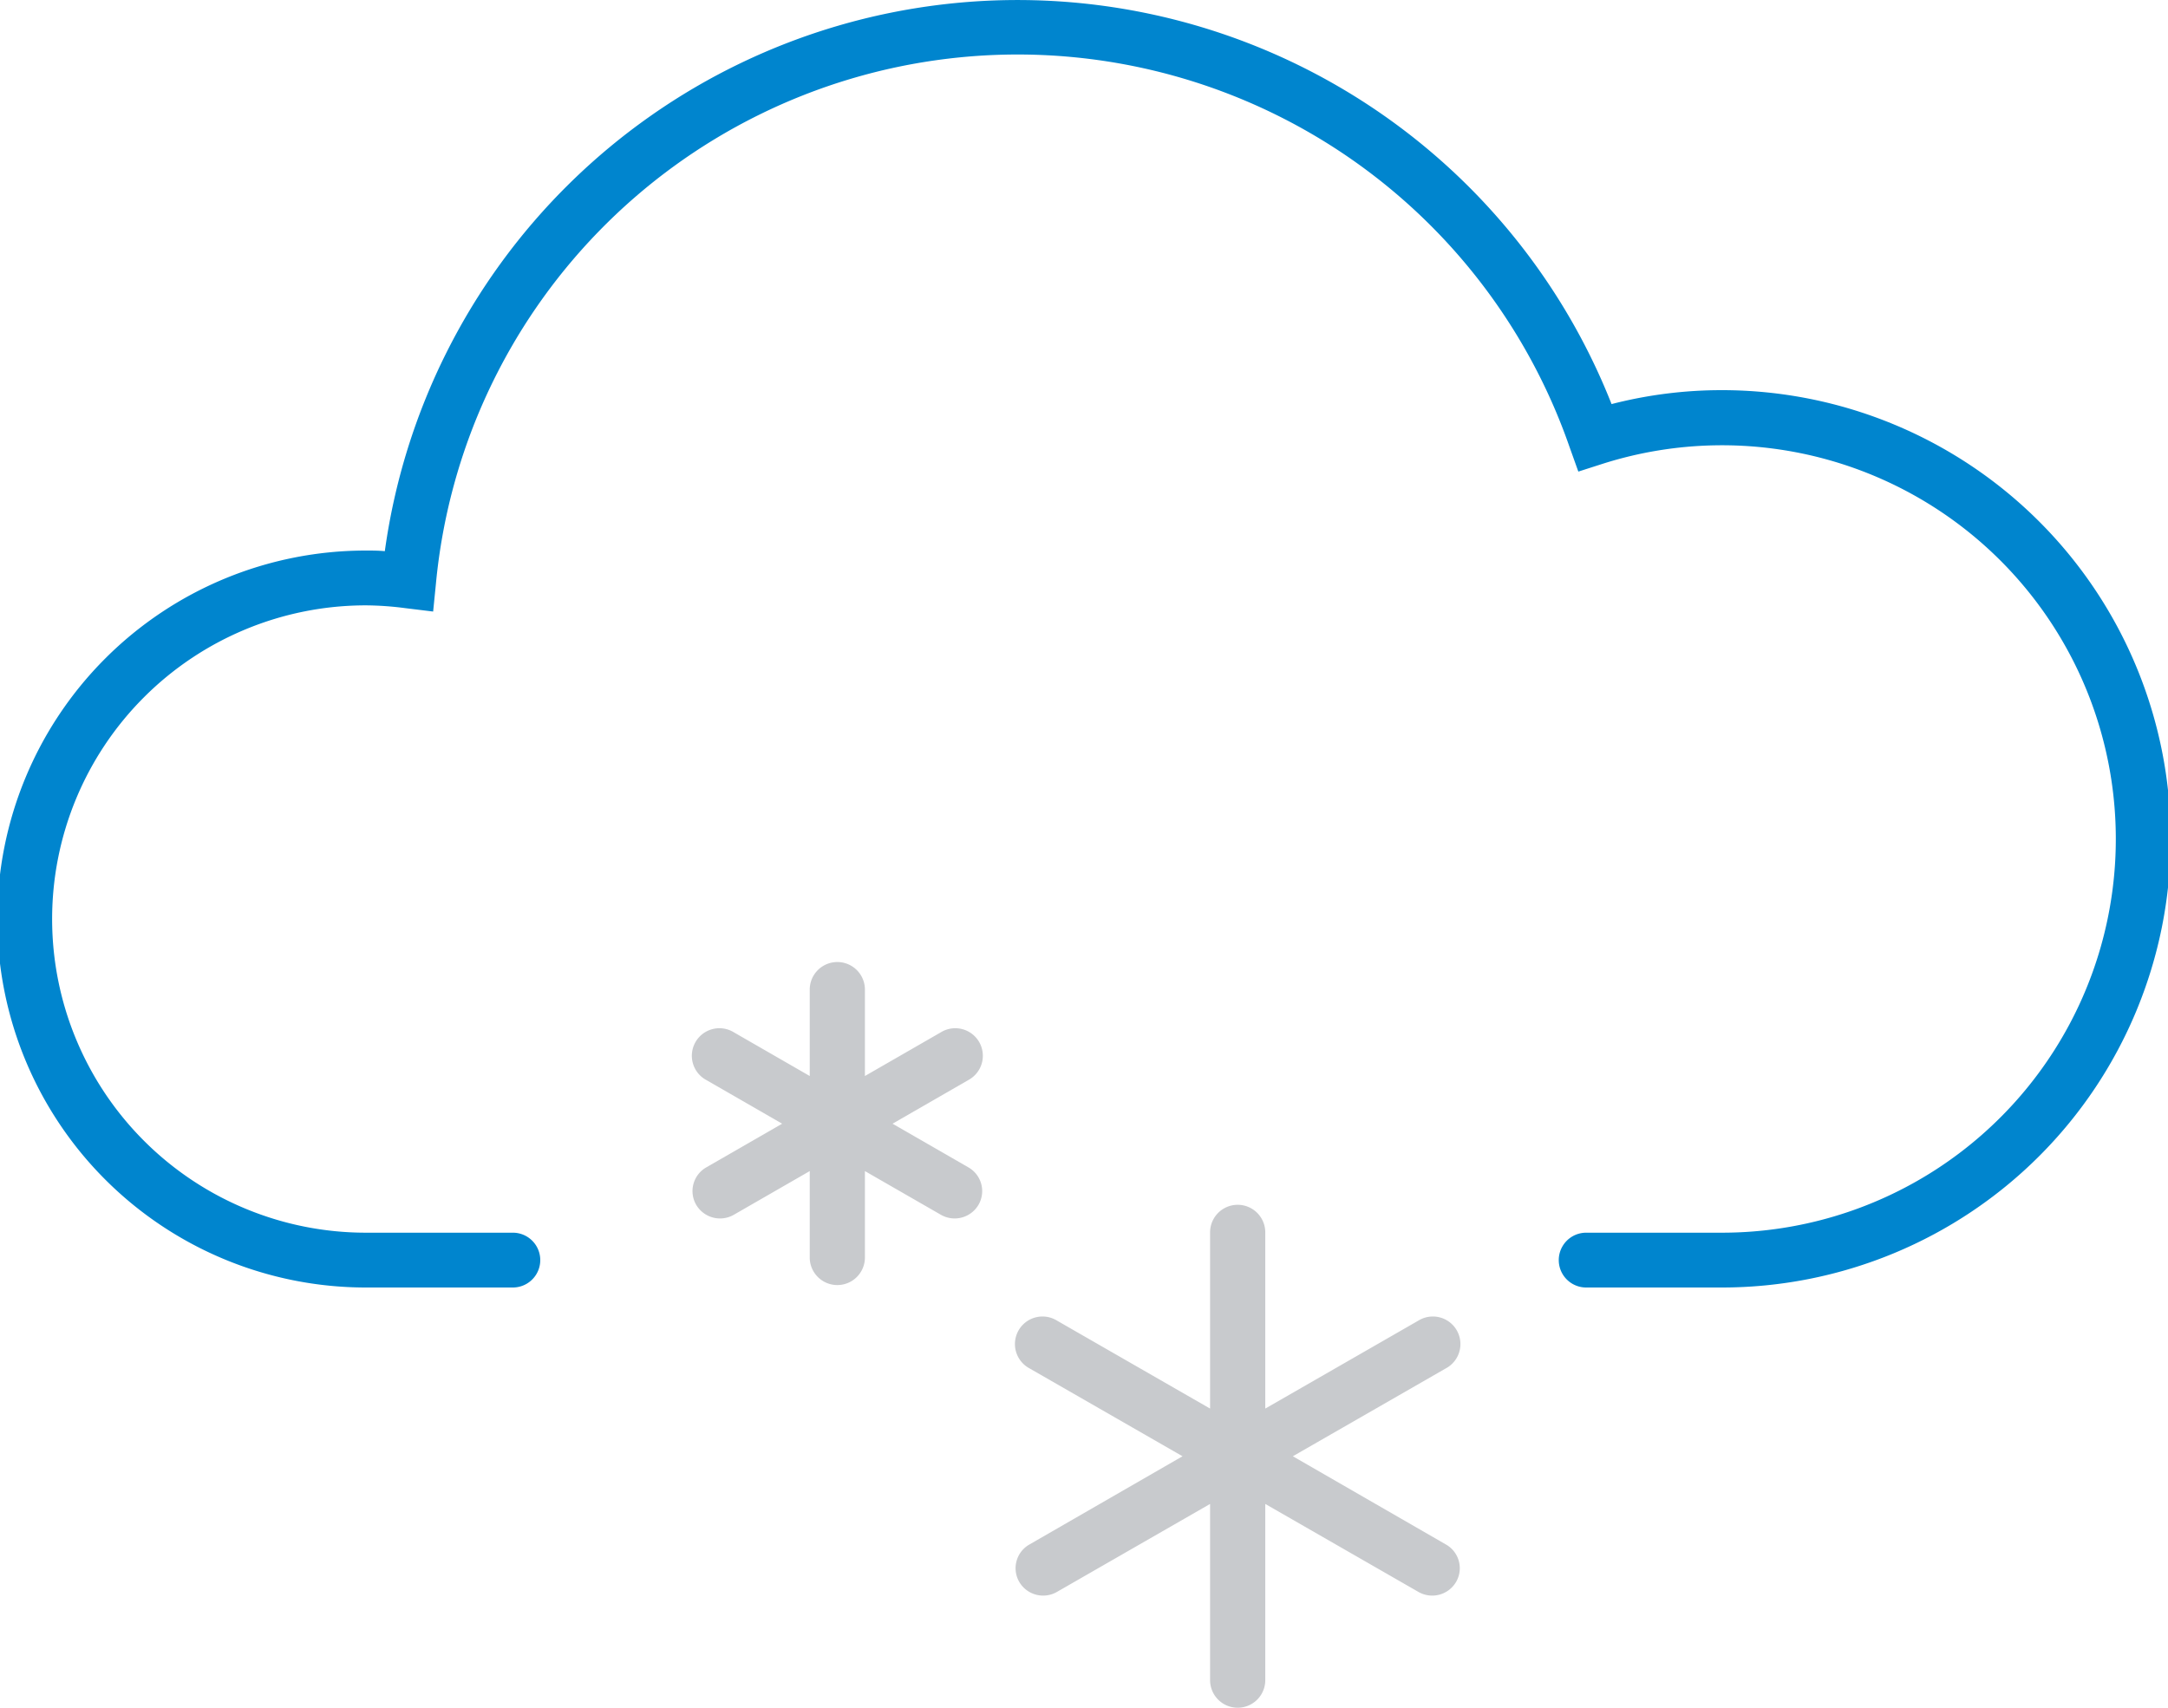
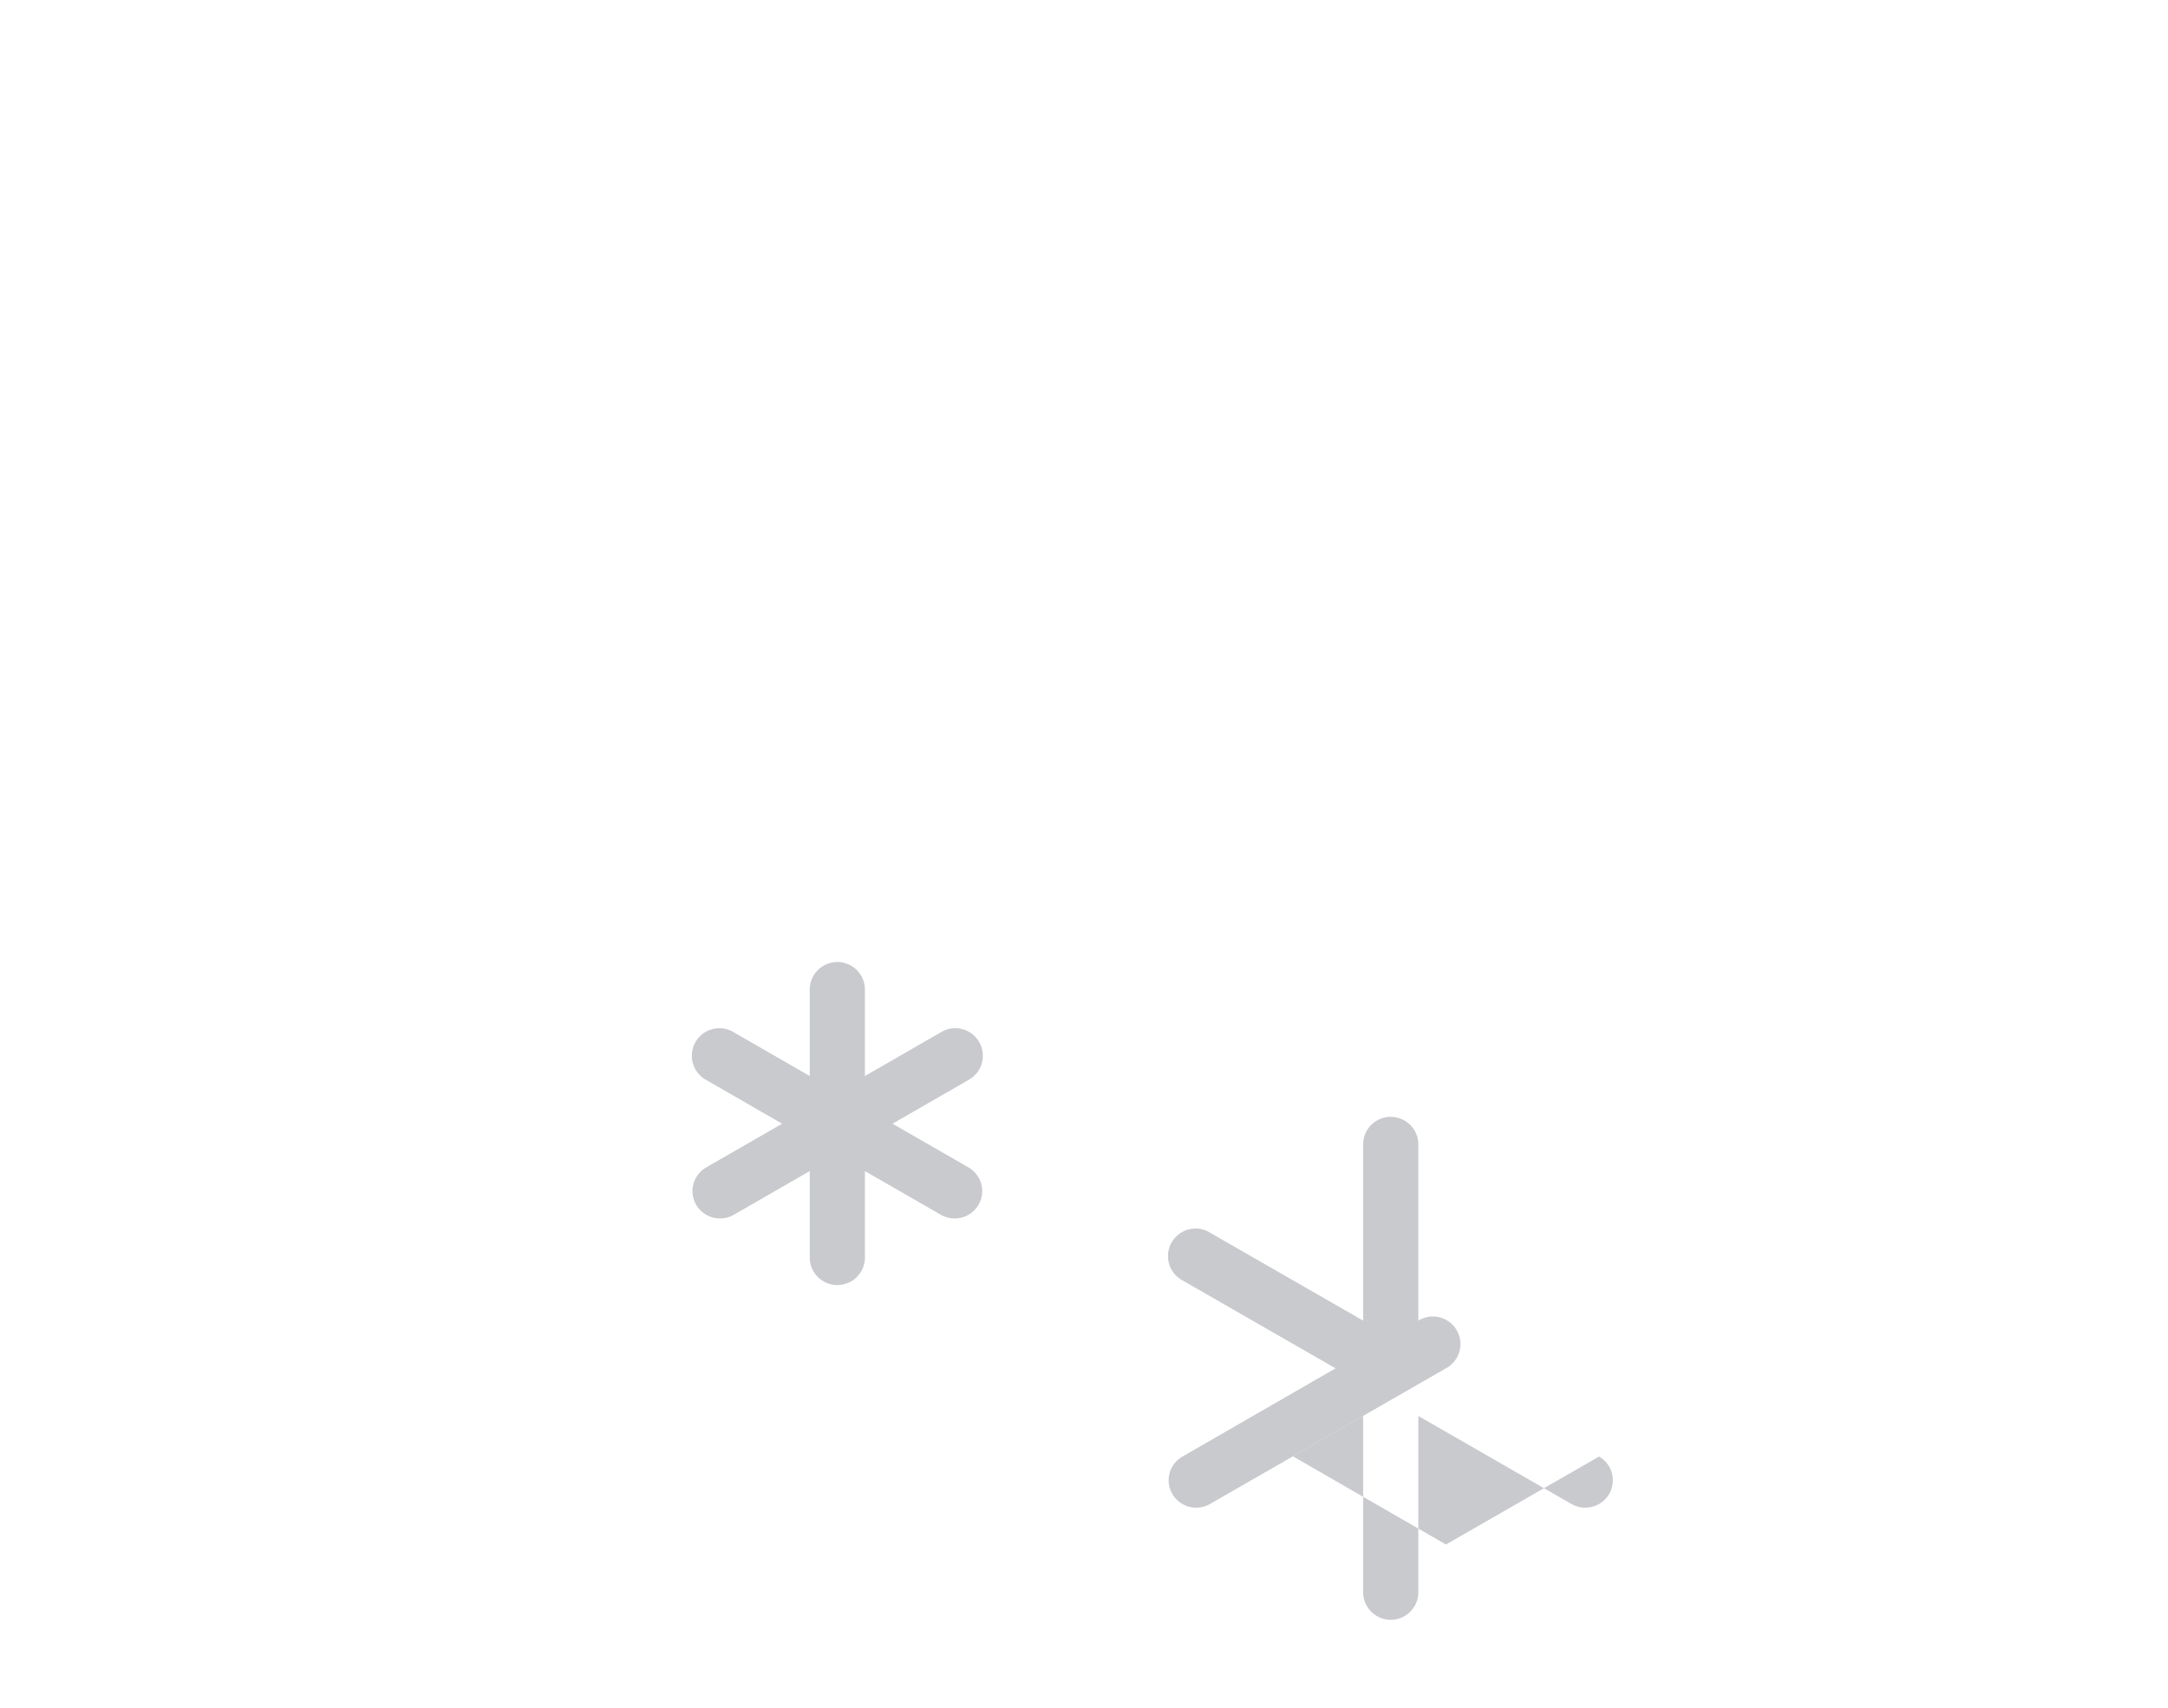
<svg xmlns="http://www.w3.org/2000/svg" height="55.15" style="" viewBox="0 0 70 55.15" width="70">
  <g style="fill-rule:evenodd">
-     <path d="m55.6 41.58h-4.386a.885.885 0 0 1 0-1.77h4.386a12.715 12.715 0 1 0 -3.828-24.84l-.811.26-.286-.8a18.865 18.865 0 0 0 -36.6 4.42l-.09.9-.9-.11a10.213 10.213 0 0 0 -1.272-.09 10.13 10.13 0 0 0 0 20.26h4.746a.885.885 0 0 1 0 1.77h-4.746a11.9 11.9 0 0 1 0-23.8c.2 0 .4 0 .612.02a20.622 20.622 0 0 1 39.609-4.75 14.229 14.229 0 0 1 3.558-.45 14.49 14.49 0 0 1 .008 28.98z" style="fill:#0085ce" />
-     <path d="m46.687 49.88-4.944-2.85 4.943-2.84a.89.89 0 1 0 -.891-1.54l-4.942 2.84v-5.69a.891.891 0 0 0 -1.782 0v5.69l-4.942-2.84a.89.89 0 1 0 -.891 1.54l4.943 2.84-4.944 2.85a.881.881 0 0 0 -.326 1.21.893.893 0 0 0 1.217.32l4.943-2.84v5.69a.891.891 0 0 0 1.782 0v-5.69l4.943 2.84a.893.893 0 0 0 1.217-.32.88.88 0 0 0 -.326-1.21zm-15.42-12.18-2.449-1.41 2.448-1.41a.89.89 0 1 0 -.891-1.54l-2.449 1.41v-2.82a.891.891 0 0 0 -1.781 0v2.82l-2.448-1.41a.89.89 0 1 0 -.891 1.54l2.448 1.41-2.449 1.41a.882.882 0 0 0 -.326 1.21.893.893 0 0 0 1.217.32l2.449-1.41v2.82a.891.891 0 0 0 1.781 0v-2.82l2.451 1.41a.892.892 0 0 0 1.216-.32.882.882 0 0 0 -.326-1.21z" style="fill:#c8cacd" />
+     <path d="m46.687 49.88-4.944-2.85 4.943-2.84a.89.89 0 1 0 -.891-1.54v-5.69a.891.891 0 0 0 -1.782 0v5.69l-4.942-2.84a.89.89 0 1 0 -.891 1.54l4.943 2.84-4.944 2.85a.881.881 0 0 0 -.326 1.21.893.893 0 0 0 1.217.32l4.943-2.84v5.69a.891.891 0 0 0 1.782 0v-5.69l4.943 2.84a.893.893 0 0 0 1.217-.32.88.88 0 0 0 -.326-1.21zm-15.42-12.18-2.449-1.41 2.448-1.41a.89.89 0 1 0 -.891-1.54l-2.449 1.41v-2.82a.891.891 0 0 0 -1.781 0v2.82l-2.448-1.41a.89.89 0 1 0 -.891 1.54l2.448 1.41-2.449 1.41a.882.882 0 0 0 -.326 1.21.893.893 0 0 0 1.217.32l2.449-1.41v2.82a.891.891 0 0 0 1.781 0v-2.82l2.451 1.41a.892.892 0 0 0 1.216-.32.882.882 0 0 0 -.326-1.21z" style="fill:#c8cacd" />
  </g>
</svg>